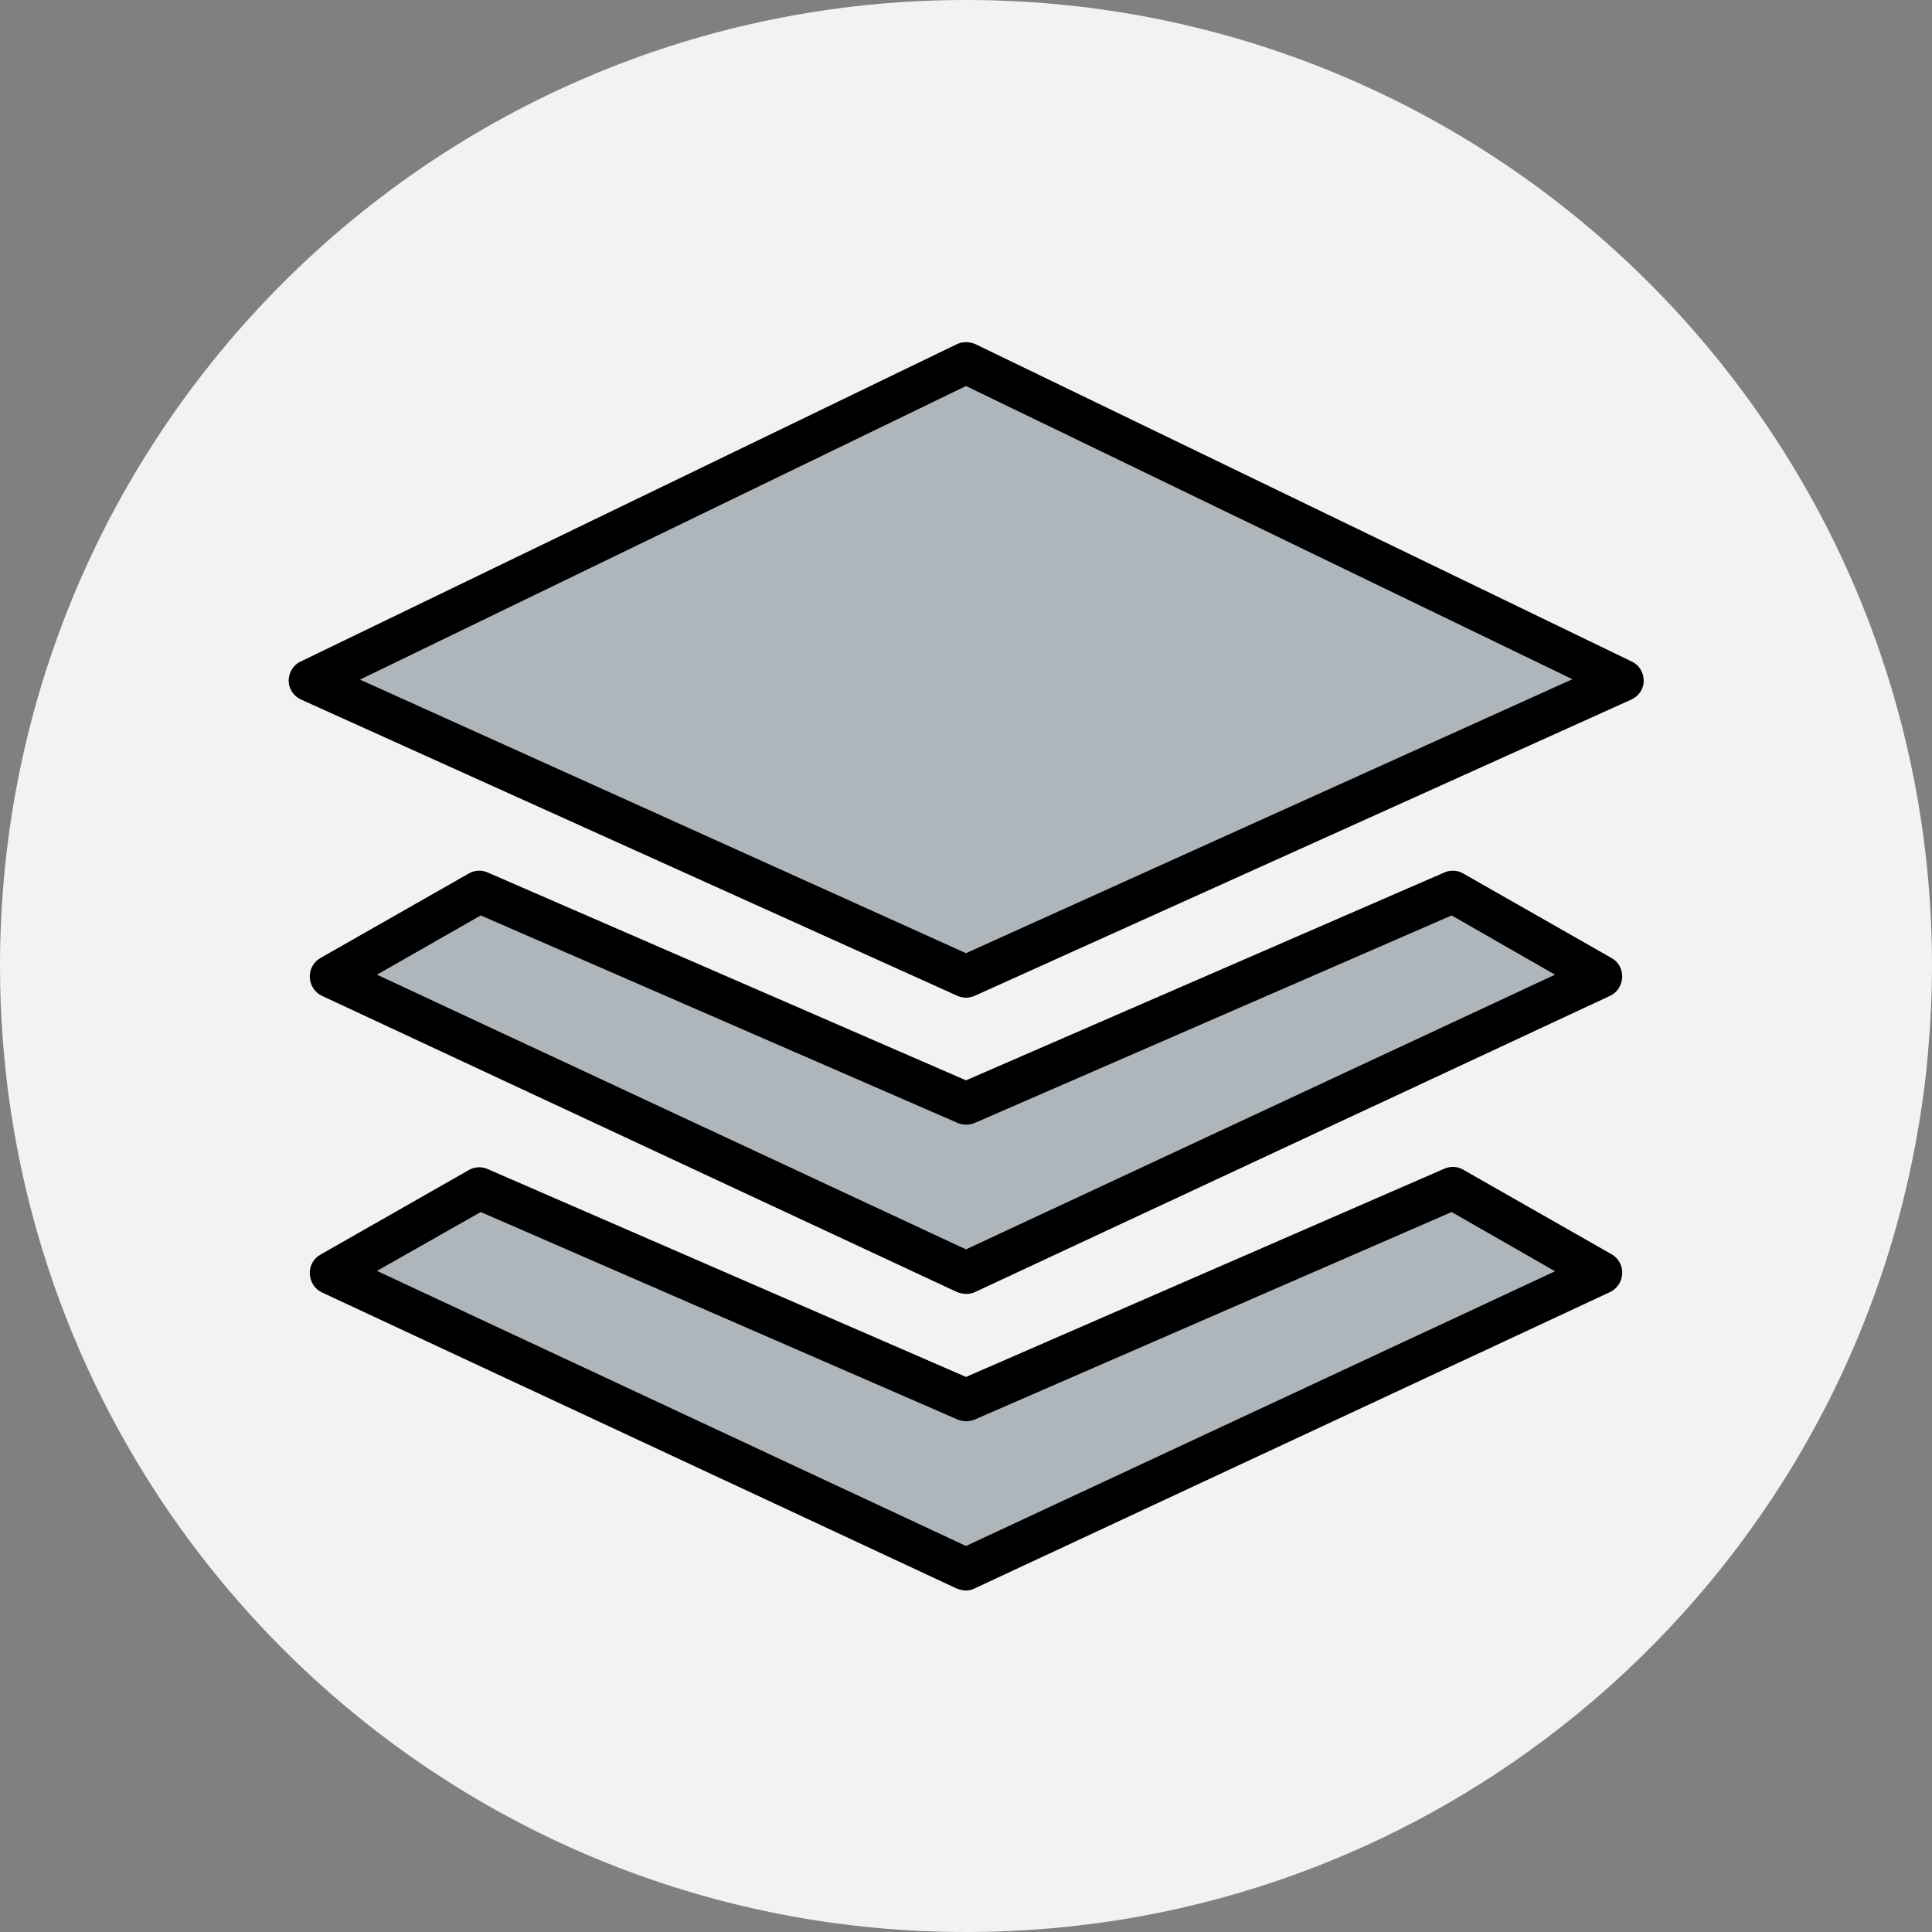
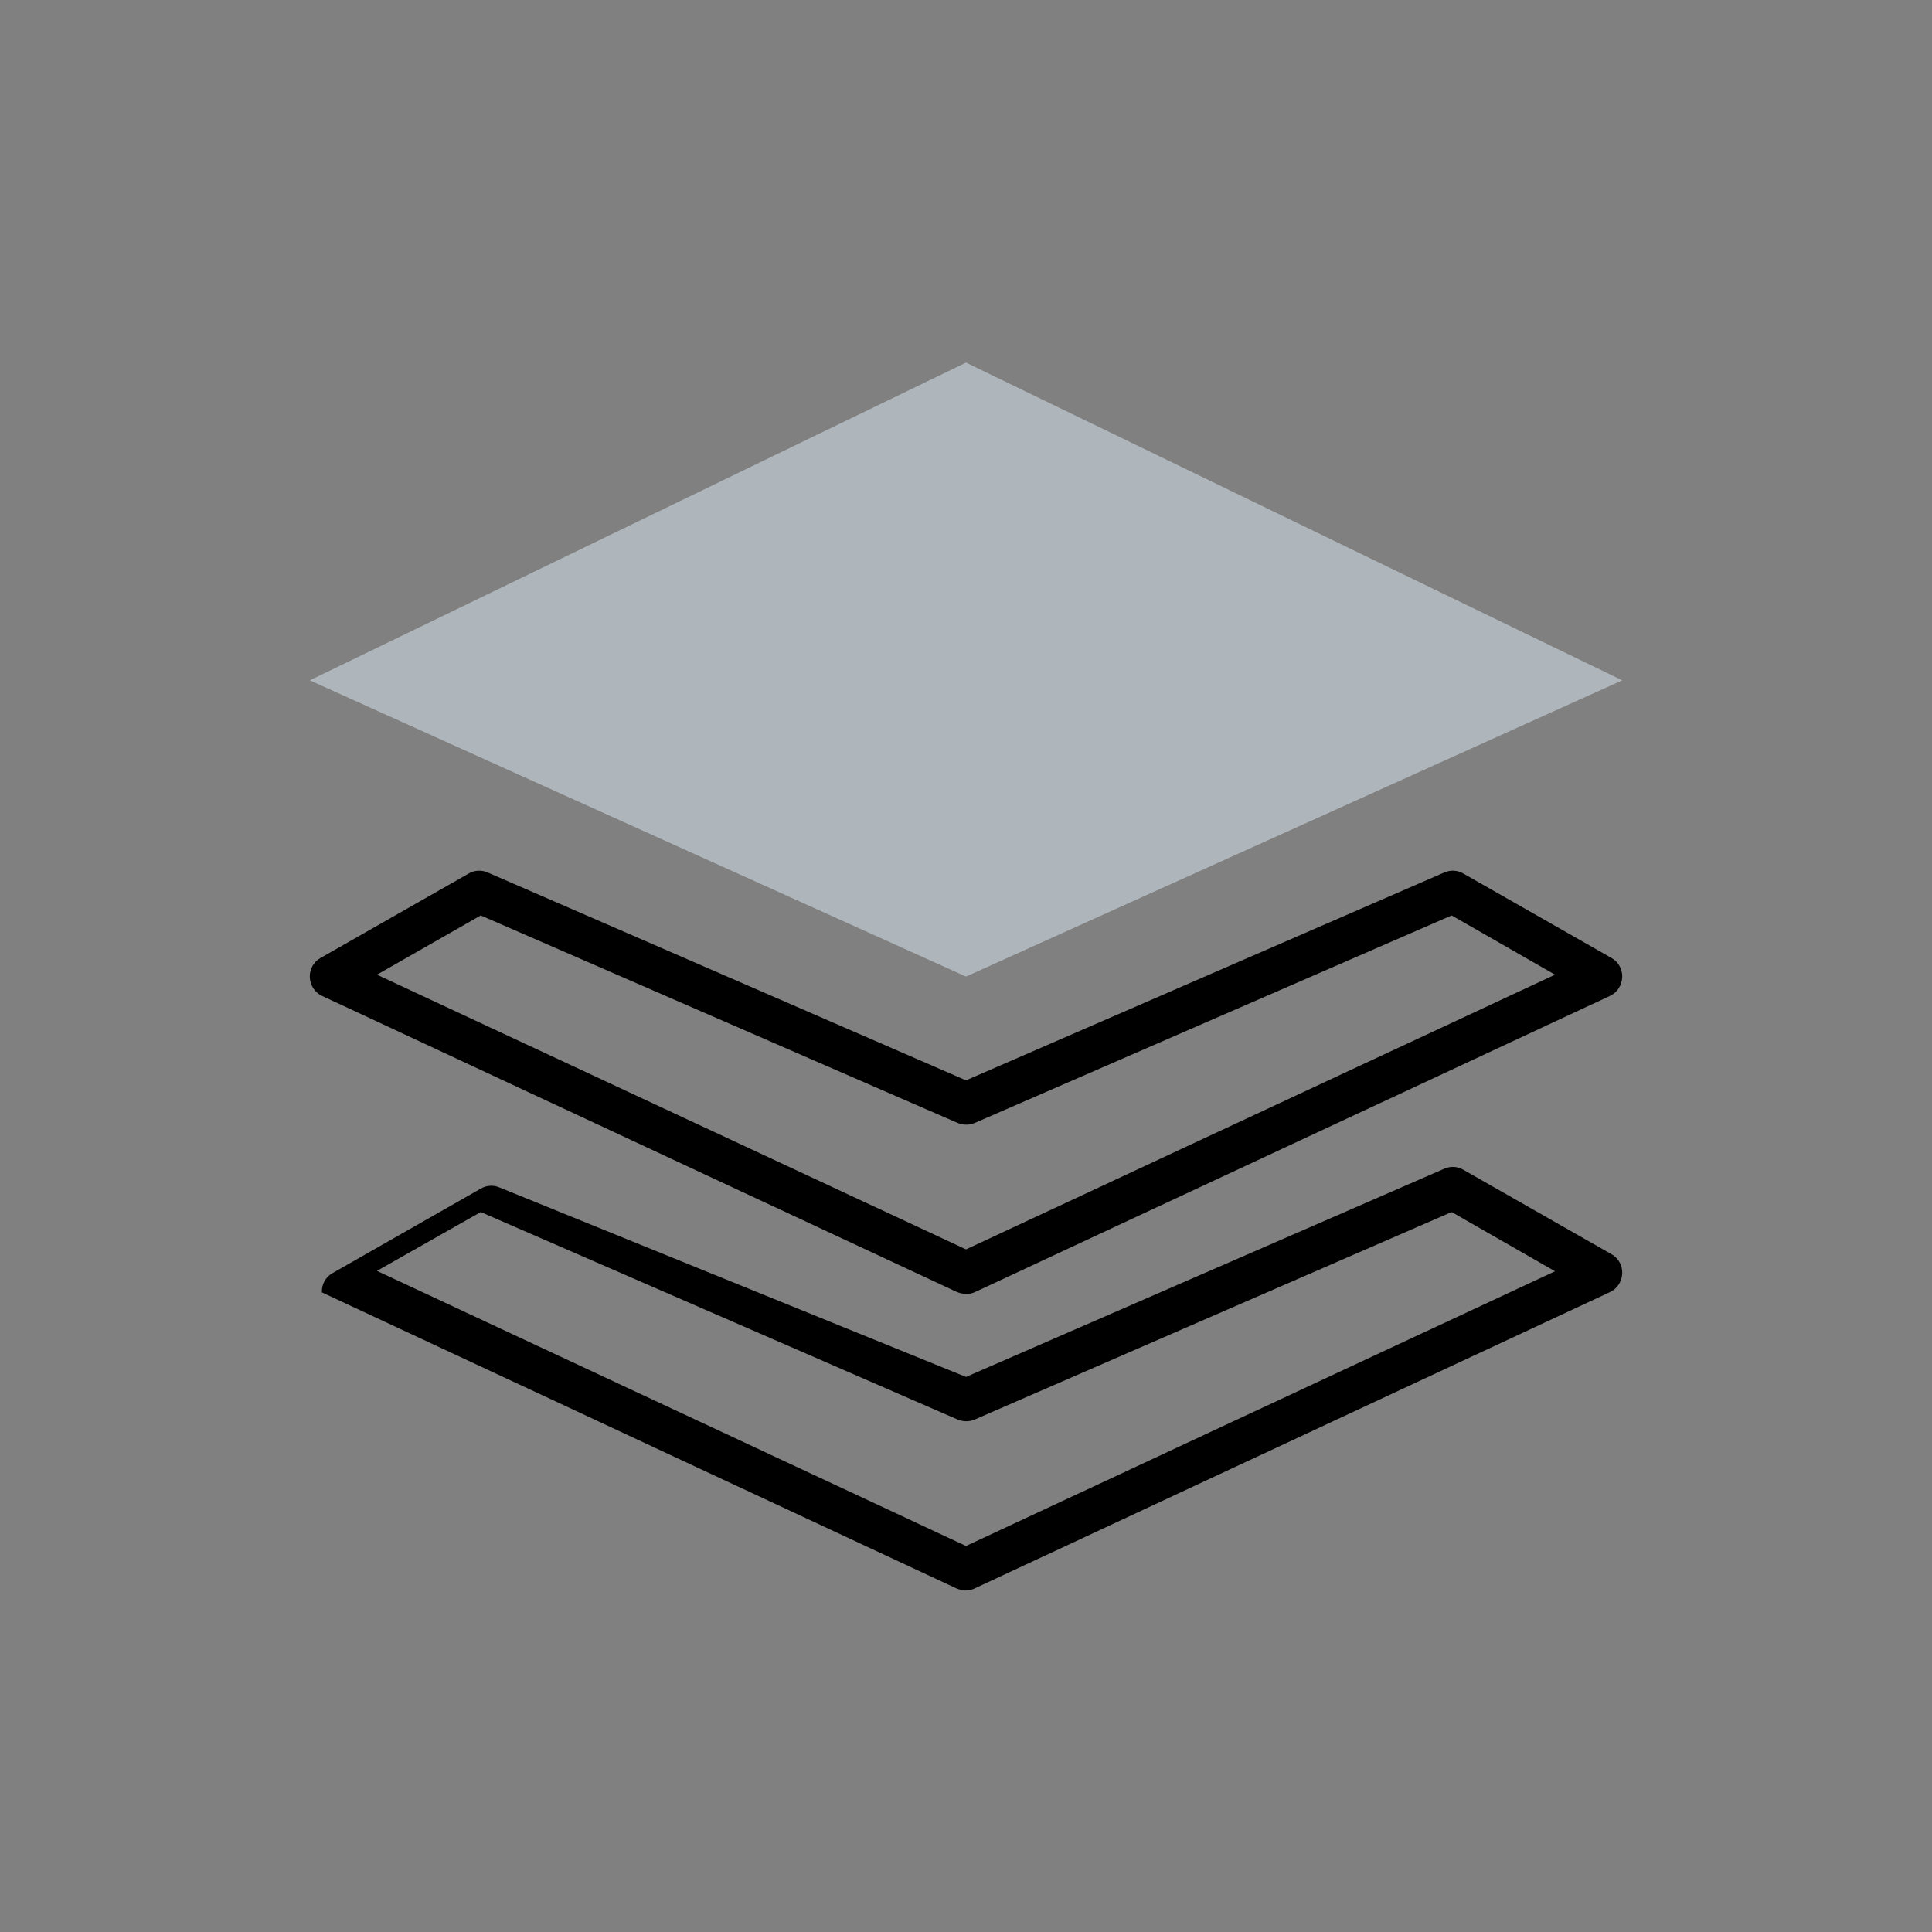
<svg xmlns="http://www.w3.org/2000/svg" version="1.1" id="Capa_1" x="0px" y="0px" viewBox="-164 42.3 512 512" style="enable-background:new -164 42.3 512 512;" xml:space="preserve">
  <rect x="-164" y="42.3" width="512" height="512" fill="#808080" stroke="none" />
  <style type="text/css">
	.st0{fill:#F2F2F2;}
	.st1{fill:#AFB6BB;}
</style>
-   <path class="st0" d="M348,298.3c0,7.9-0.4,15.7-1.1,23.4c-0.5,6.1-1.3,12.2-2.3,18.1C324.8,461.5,219.2,554.3,92,554.3  c-64.8,0-124-24.1-169.1-63.8c-16.7-14.7-31.4-31.5-43.8-50c-27.2-40.7-43.1-89.6-43.1-142.2c0-141.4,114.6-256,256-256  S348,156.9,348,298.3z" />
  <g>
    <g>
-       <polygon class="st1" points="260.3,379.6 92,458.1 -76.3,379.6 -37,357.2 92,413.3 221,357.2   " />
-       <polygon class="st1" points="260.3,301.1 92,379.6 -76.3,301.1 -37,278.6 92,334.7 221,278.6   " />
      <polygon class="st1" points="265.9,222.6 92,301.1 -81.9,222.6 92,138.4   " />
    </g>
-     <path d="M92,306.7c-0.8,0-1.6-0.2-2.3-0.5l-173.9-78.5c-2-0.9-3.3-2.9-3.3-5s1.2-4.2,3.2-5.1l173.9-84.1c1.5-0.7,3.3-0.7,4.9,0   l173.9,84.1c2,0.9,3.2,2.9,3.2,5.1c0,2.2-1.3,4.1-3.3,5L94.3,306.2C93.6,306.5,92.8,306.7,92,306.7z M-68.6,222.4L92,294.9   l160.7-72.6L92,144.6L-68.6,222.4z" />
    <path d="M92,385.2c-0.8,0-1.6-0.2-2.4-0.5l-168.3-78.5c-1.9-0.9-3.1-2.8-3.2-4.9c-0.1-2.1,1-4.1,2.8-5.1l39.3-22.4   c1.5-0.9,3.4-1,5-0.3L92,328.6l126.8-55.1c1.6-0.7,3.5-0.6,5,0.3l39.3,22.4c1.8,1,2.9,3,2.8,5.1c-0.1,2.1-1.3,4-3.2,4.9L94.4,384.7   C93.6,385.1,92.8,385.2,92,385.2z M-64.1,300.6L92,373.4l156.1-72.8l-27.4-15.7l-126.4,55c-1.4,0.6-3,0.6-4.5,0l-126.4-55   L-64.1,300.6z" />
-     <path d="M92,463.8c-0.8,0-1.6-0.2-2.4-0.5l-168.3-78.5c-1.9-0.9-3.1-2.8-3.2-4.9c-0.1-2.1,1-4.1,2.8-5.1l39.3-22.4   c1.5-0.9,3.4-1,5-0.3L92,407.2L218.8,352c1.6-0.7,3.5-0.6,5,0.3l39.3,22.4c1.8,1,2.9,3,2.8,5.1c-0.1,2.1-1.3,4-3.2,4.9L94.4,463.2   C93.6,463.6,92.8,463.8,92,463.8z M-64.1,379.1L92,452l156.1-72.8l-27.4-15.7l-126.4,55c-1.4,0.6-3,0.6-4.5,0l-126.4-55   L-64.1,379.1z" />
+     <path d="M92,463.8c-0.8,0-1.6-0.2-2.4-0.5l-168.3-78.5c-0.1-2.1,1-4.1,2.8-5.1l39.3-22.4   c1.5-0.9,3.4-1,5-0.3L92,407.2L218.8,352c1.6-0.7,3.5-0.6,5,0.3l39.3,22.4c1.8,1,2.9,3,2.8,5.1c-0.1,2.1-1.3,4-3.2,4.9L94.4,463.2   C93.6,463.6,92.8,463.8,92,463.8z M-64.1,379.1L92,452l156.1-72.8l-27.4-15.7l-126.4,55c-1.4,0.6-3,0.6-4.5,0l-126.4-55   L-64.1,379.1z" />
  </g>
</svg>